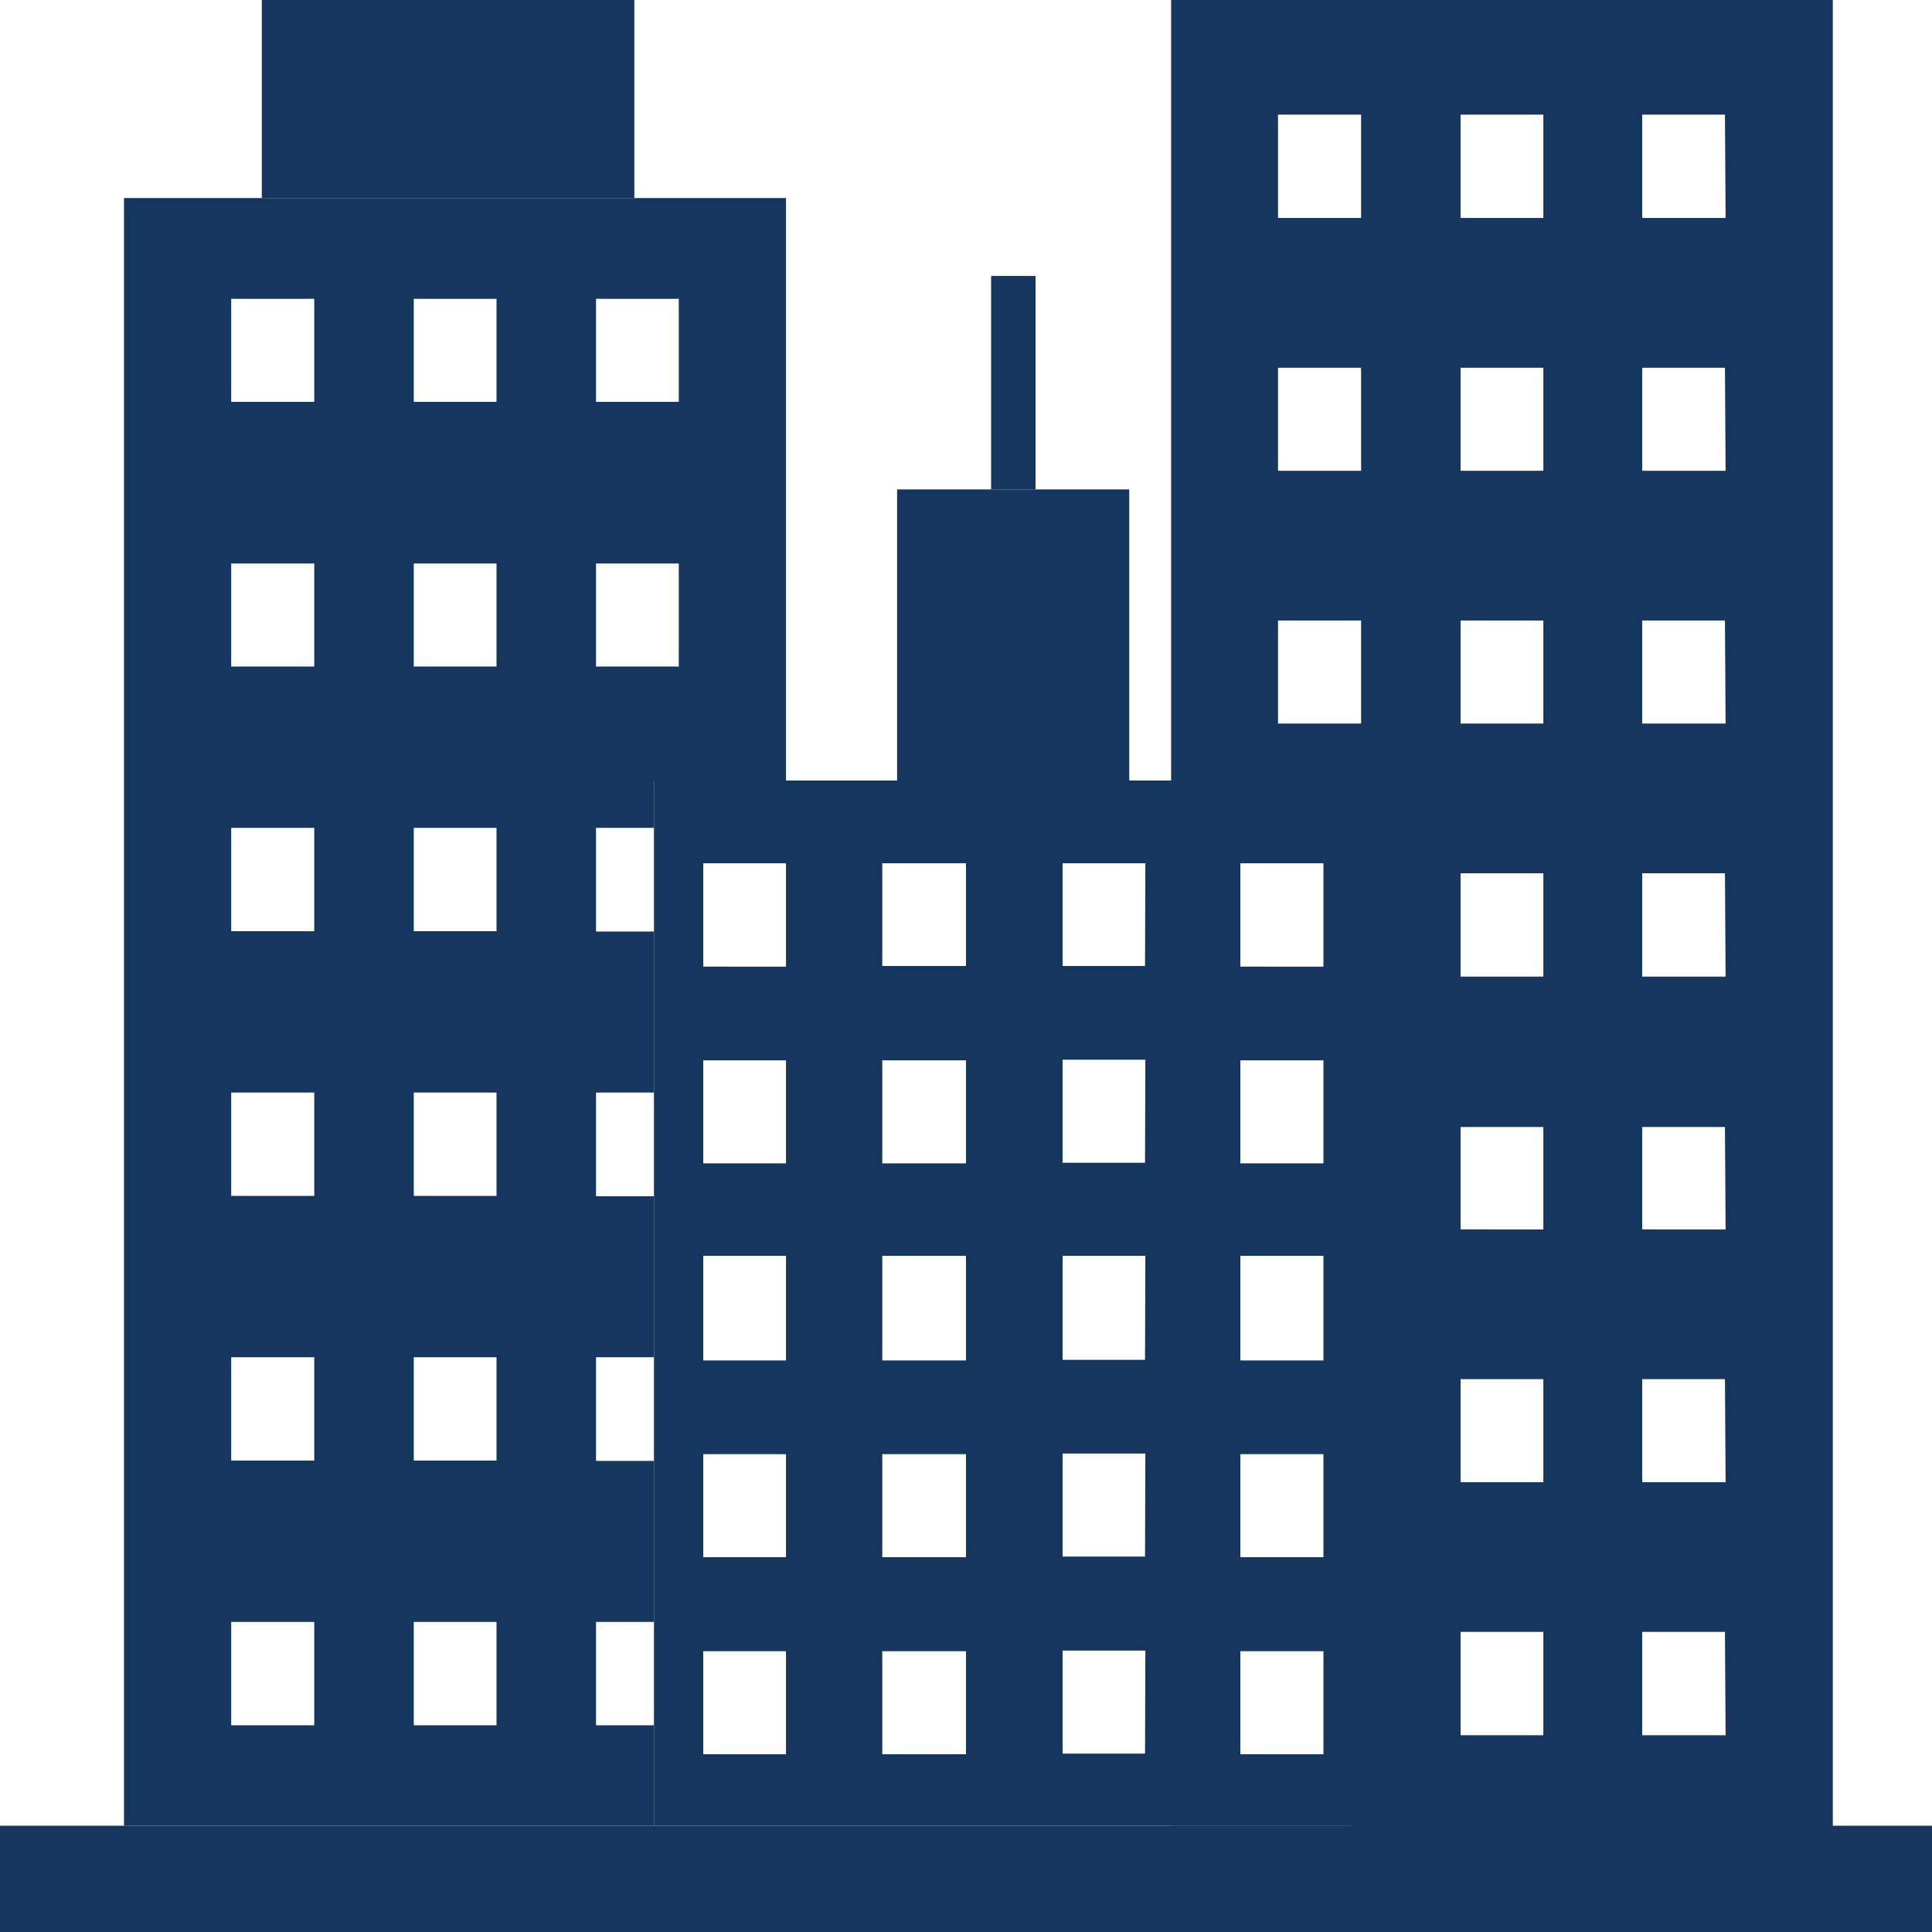
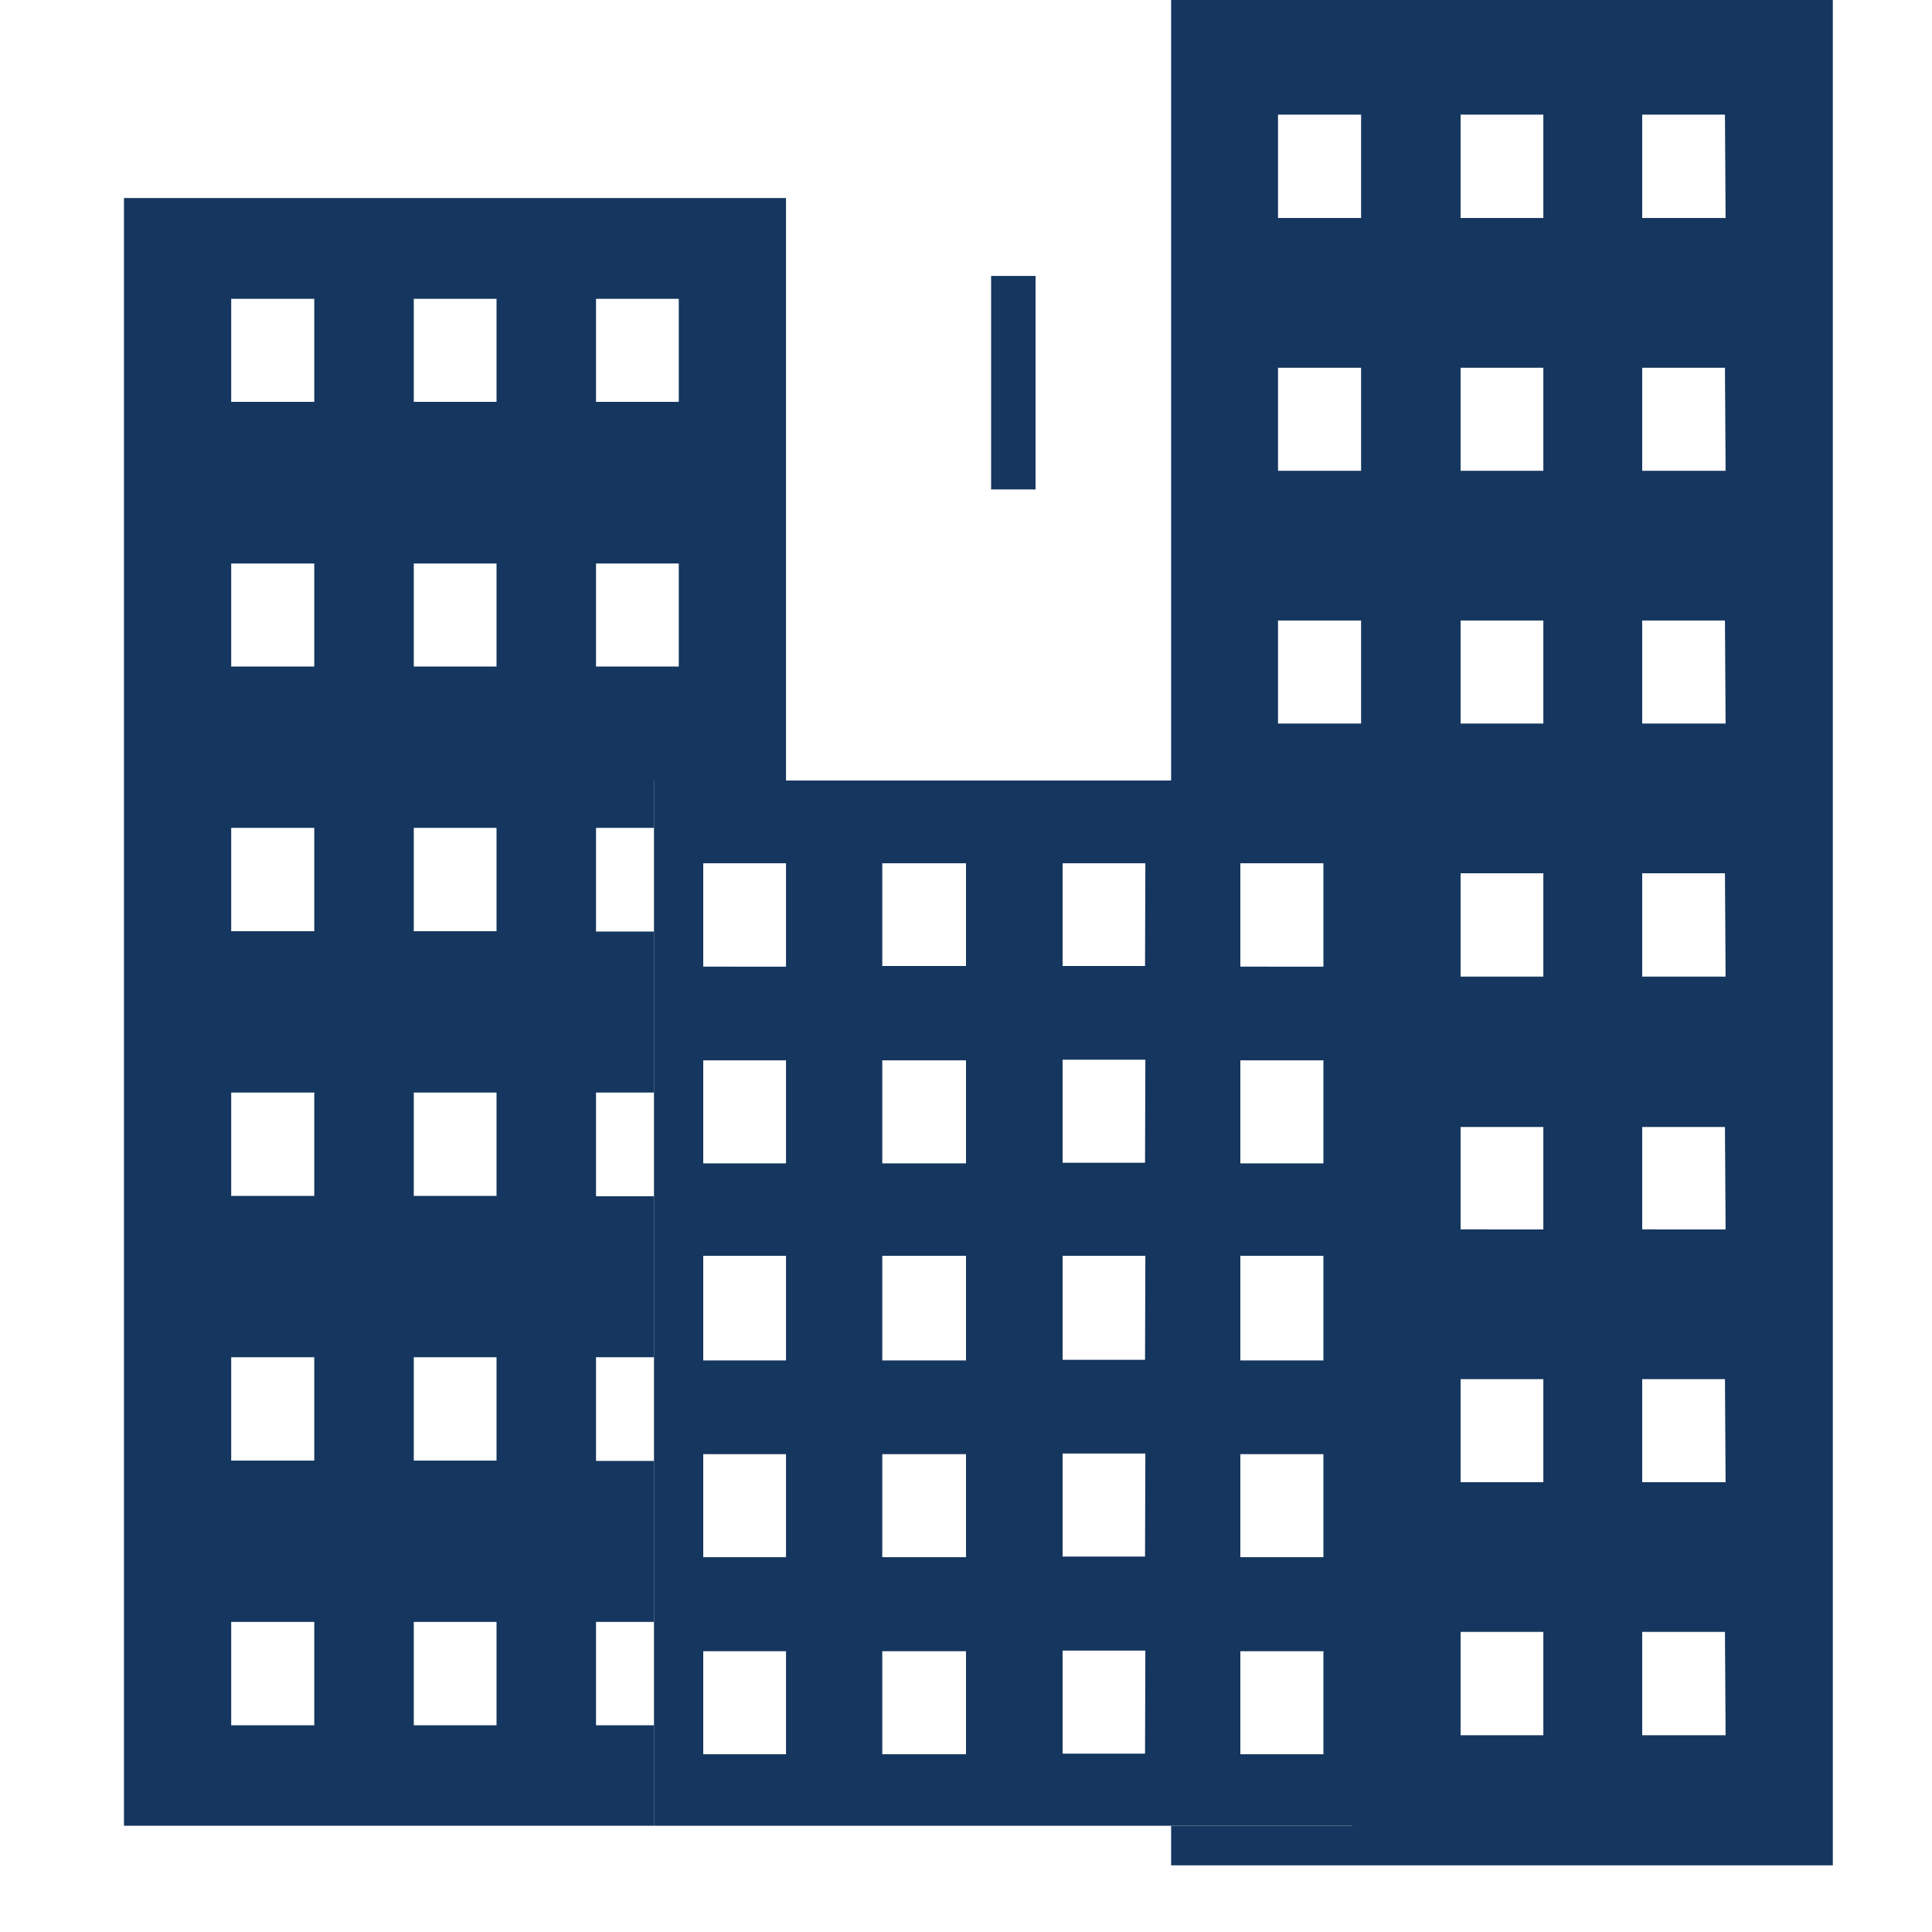
<svg xmlns="http://www.w3.org/2000/svg" id="圖層_2" data-name="圖層 2" width="60" height="60" viewBox="0 0 60 60">
  <defs>
    <style>
      .cls-1 {
        fill: #15365e;
      }
    </style>
  </defs>
  <g id="圖層_2-2" data-name="圖層 2">
    <g id="institutions">
-       <rect id="Rectangle_3931" data-name="Rectangle 3931" class="cls-1" width="60" height="3.3" transform="translate(0 56.7)" />
-       <rect id="Rectangle_3932" data-name="Rectangle 3932" class="cls-1" width="11.57" height="6.15" transform="translate(8.13)" />
-       <rect id="Rectangle_3933" data-name="Rectangle 3933" class="cls-1" width="7.21" height="9.05" transform="translate(27.86 15.2)" />
      <rect id="Rectangle_3934" data-name="Rectangle 3934" class="cls-1" width="1.38" height="6.63" transform="translate(30.78 8.57)" />
      <path id="Path_97648" data-name="Path 97648" class="cls-1" d="M20.31,24.24V56.7H42.63V24.24Zm4.1,30.24H21.84v-3.2h2.57Zm0-6.12H21.84v-3.2h2.57Zm0-6.11H21.84V39h2.57Zm0-6.12H21.84v-3.2h2.57Zm0-6.11H21.84V26.81h2.57ZM30,54.48H27.4v-3.2H30Zm0-6.12H27.4v-3.2H30Zm0-6.11H27.4V39H30Zm0-6.12H27.4v-3.2H30ZM30,30H27.4V26.81H30Zm5.56,24.46H33v-3.2h2.57Zm0-6.12H33v-3.2h2.57Zm0-6.11H33V39h2.57Zm0-6.12H33v-3.2h2.57Zm0-6.11H33V26.81h2.57ZM41.1,54.48H38.52v-3.2H41.1Zm0-6.12H38.52v-3.2H41.1Zm0-6.11H38.52V39H41.1Zm0-6.12H38.52v-3.2H41.1Zm0-6.11H38.52V26.81H41.1Z" />
      <path id="Path_97649" data-name="Path 97649" class="cls-1" d="M36.37,0V24.24H42v2.88h.25v3.21H42V35h.25v3.2H42v4.65h.25V46H42v4.65h.25v3.21H42V56.7H36.37v1.23H56.92V0Zm5.9,22.47H39.69v-3.2h2.58Zm0-7.85H39.69v-3.2h2.58Zm0-7.85H39.69V3.56h2.58Zm5.66,47.12H45.36V50.68h2.57Zm0-7.86H45.36v-3.2h2.57Zm0-7.85H45.36V35h2.57Zm0-7.85H45.36V27.12h2.57Zm0-7.86H45.36v-3.2h2.57Zm0-7.85H45.36v-3.2h2.57Zm0-7.85H45.36V3.56h2.57Zm5.66,47.12H51V50.68h2.57Zm0-7.86H51v-3.2h2.57Zm0-7.85H51V35h2.57Zm0-7.85H51V27.12h2.57Zm0-7.86H51v-3.2h2.57Zm0-7.85H51v-3.2h2.57Zm0-7.85H51V3.56h2.57Z" />
      <path id="Path_97650" data-name="Path 97650" class="cls-1" d="M18.51,53.58V50.37h1.8v-5h-1.8V42.15h1.8v-5h-1.8V33.93h1.8v-5h-1.8V25.71h1.8V24.24h4.1V6.15H3.85V56.7H20.31V53.58Zm0-44.3h2.57v3.2H18.51Zm0,8.22h2.57v3.2H18.51ZM9.76,53.58H7.18V50.37H9.76Zm0-8.22H7.18V42.15H9.76Zm0-8.22H7.18V33.93H9.76Zm0-8.22H7.18V25.71H9.76Zm0-8.22H7.18V17.5H9.76Zm0-8.22H7.18V9.28H9.76Zm5.66,41.1H12.85V50.37h2.57Zm0-8.22H12.85V42.15h2.57Zm0-8.22H12.85V33.93h2.57Zm0-8.22H12.85V25.71h2.57Zm0-8.22H12.85V17.5h2.57Zm0-8.22H12.85V9.28h2.57Z" />
    </g>
  </g>
</svg>